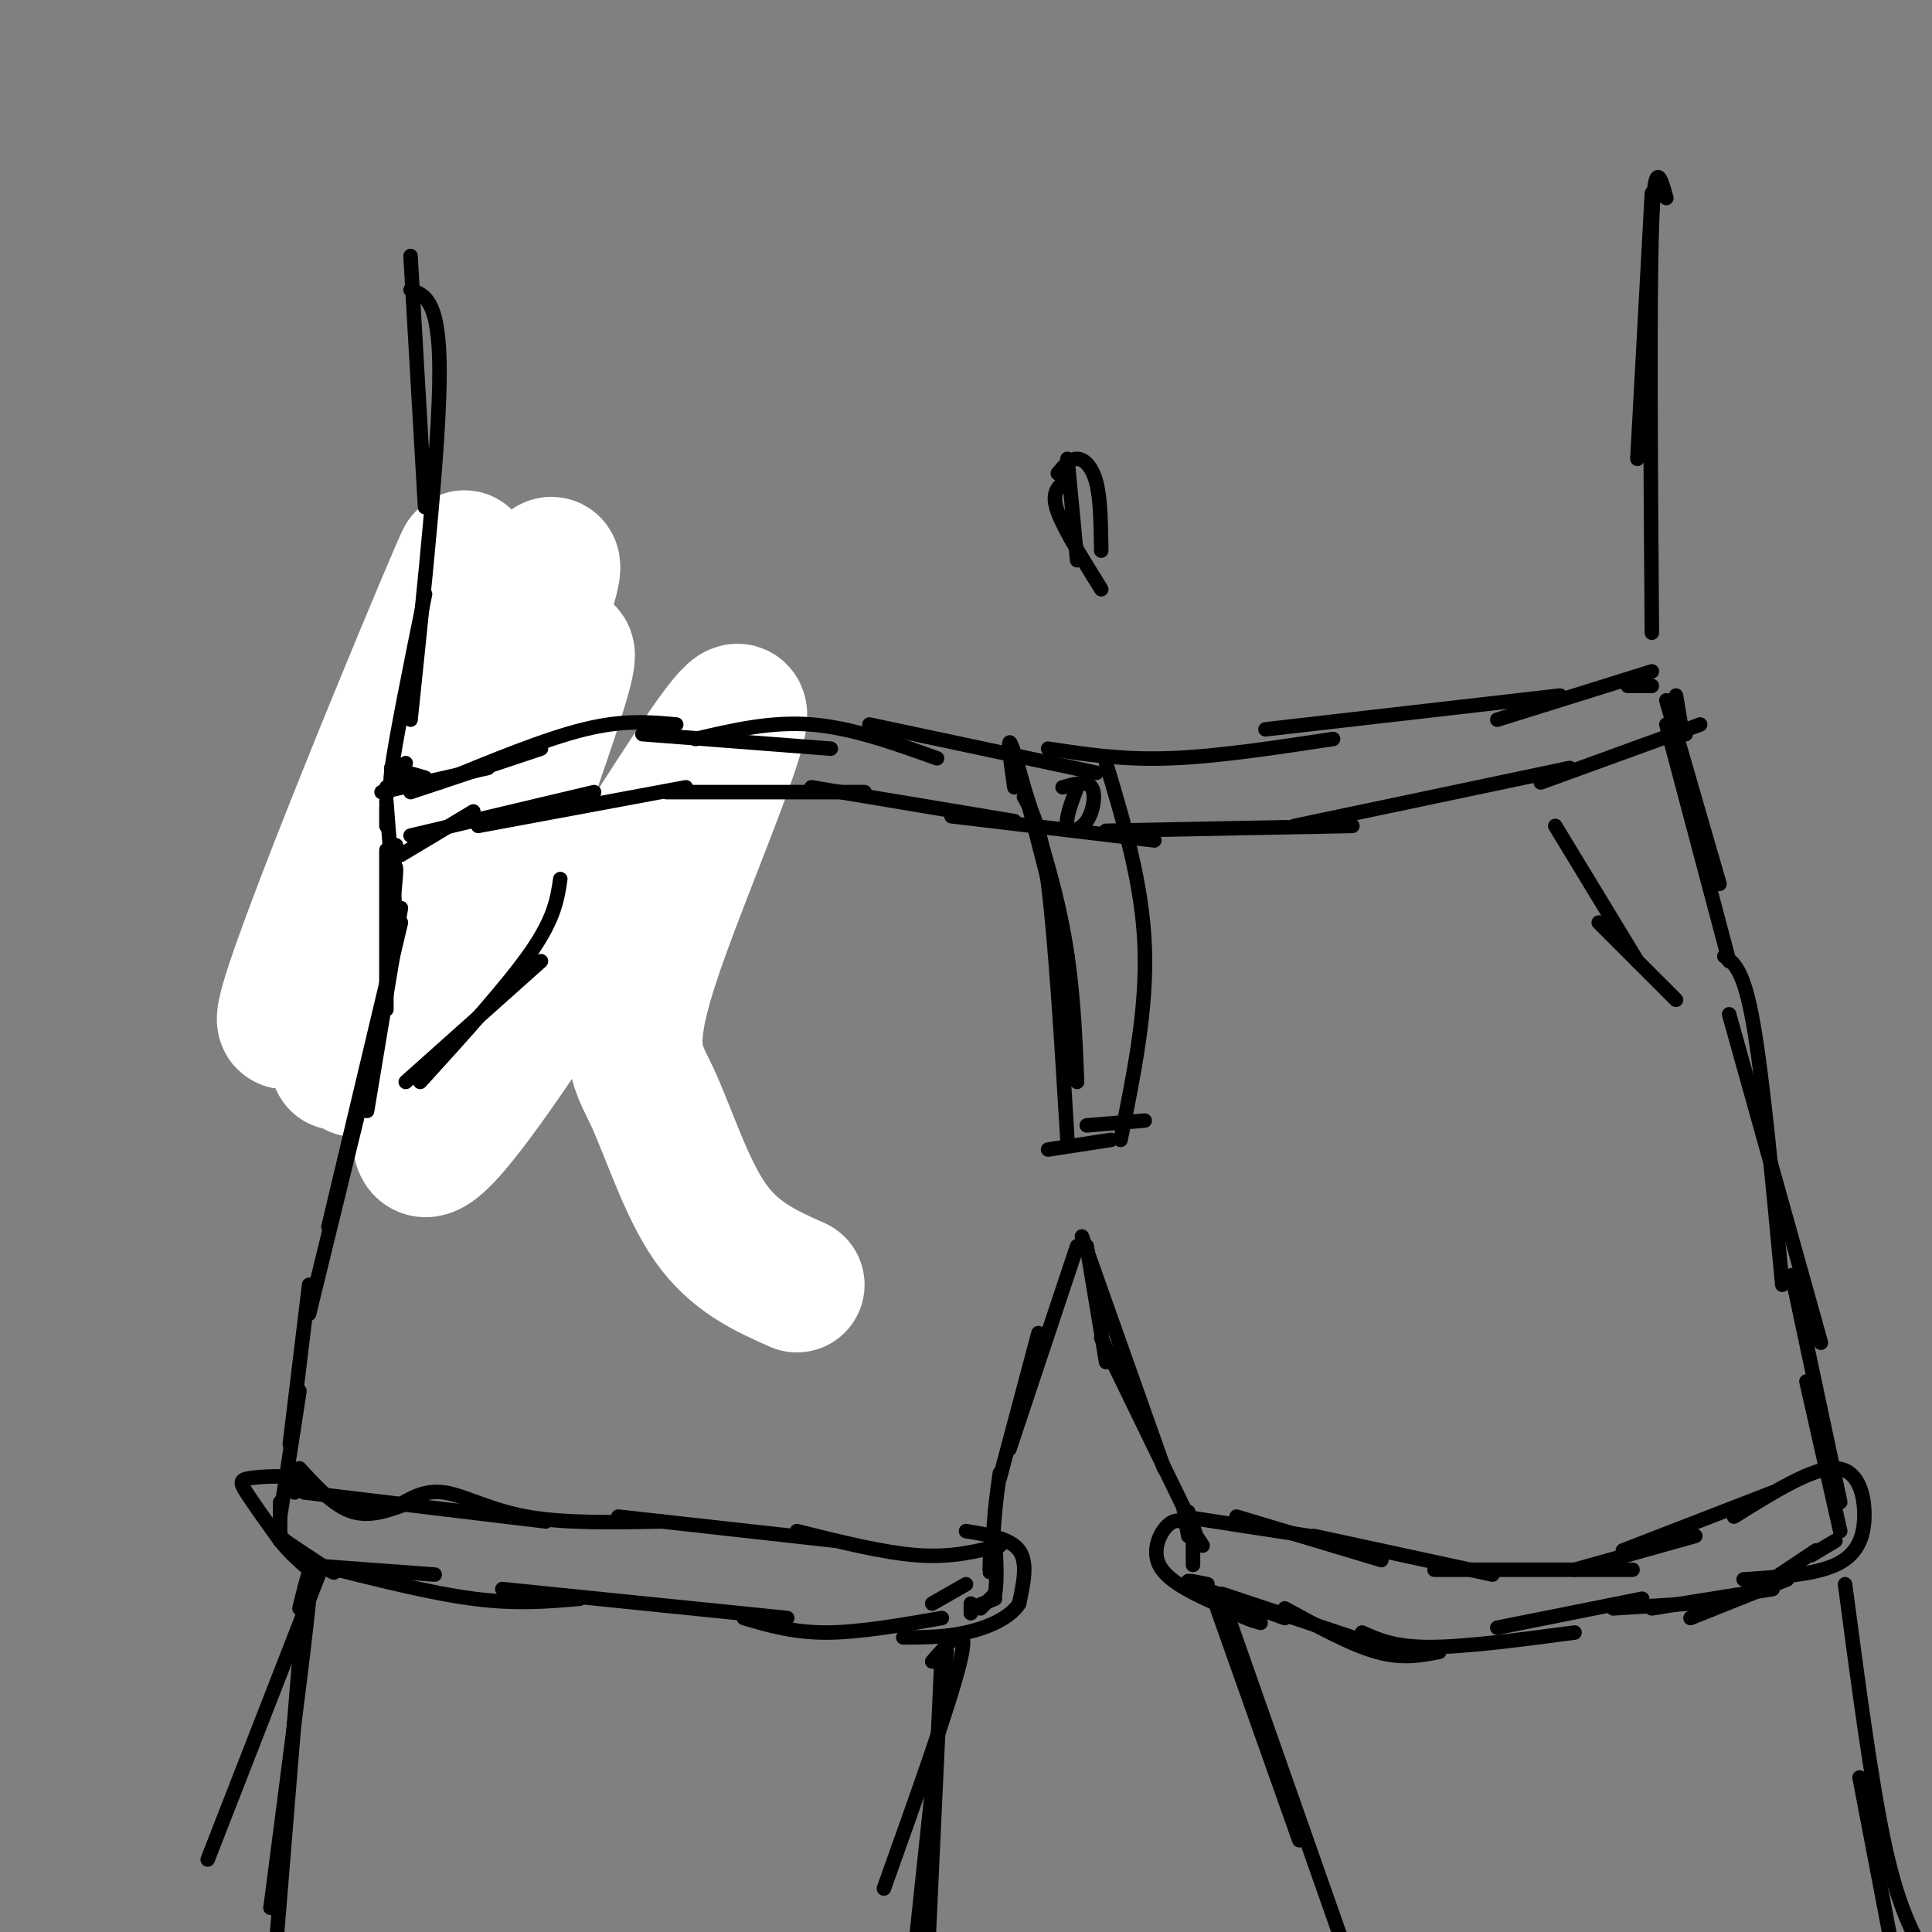
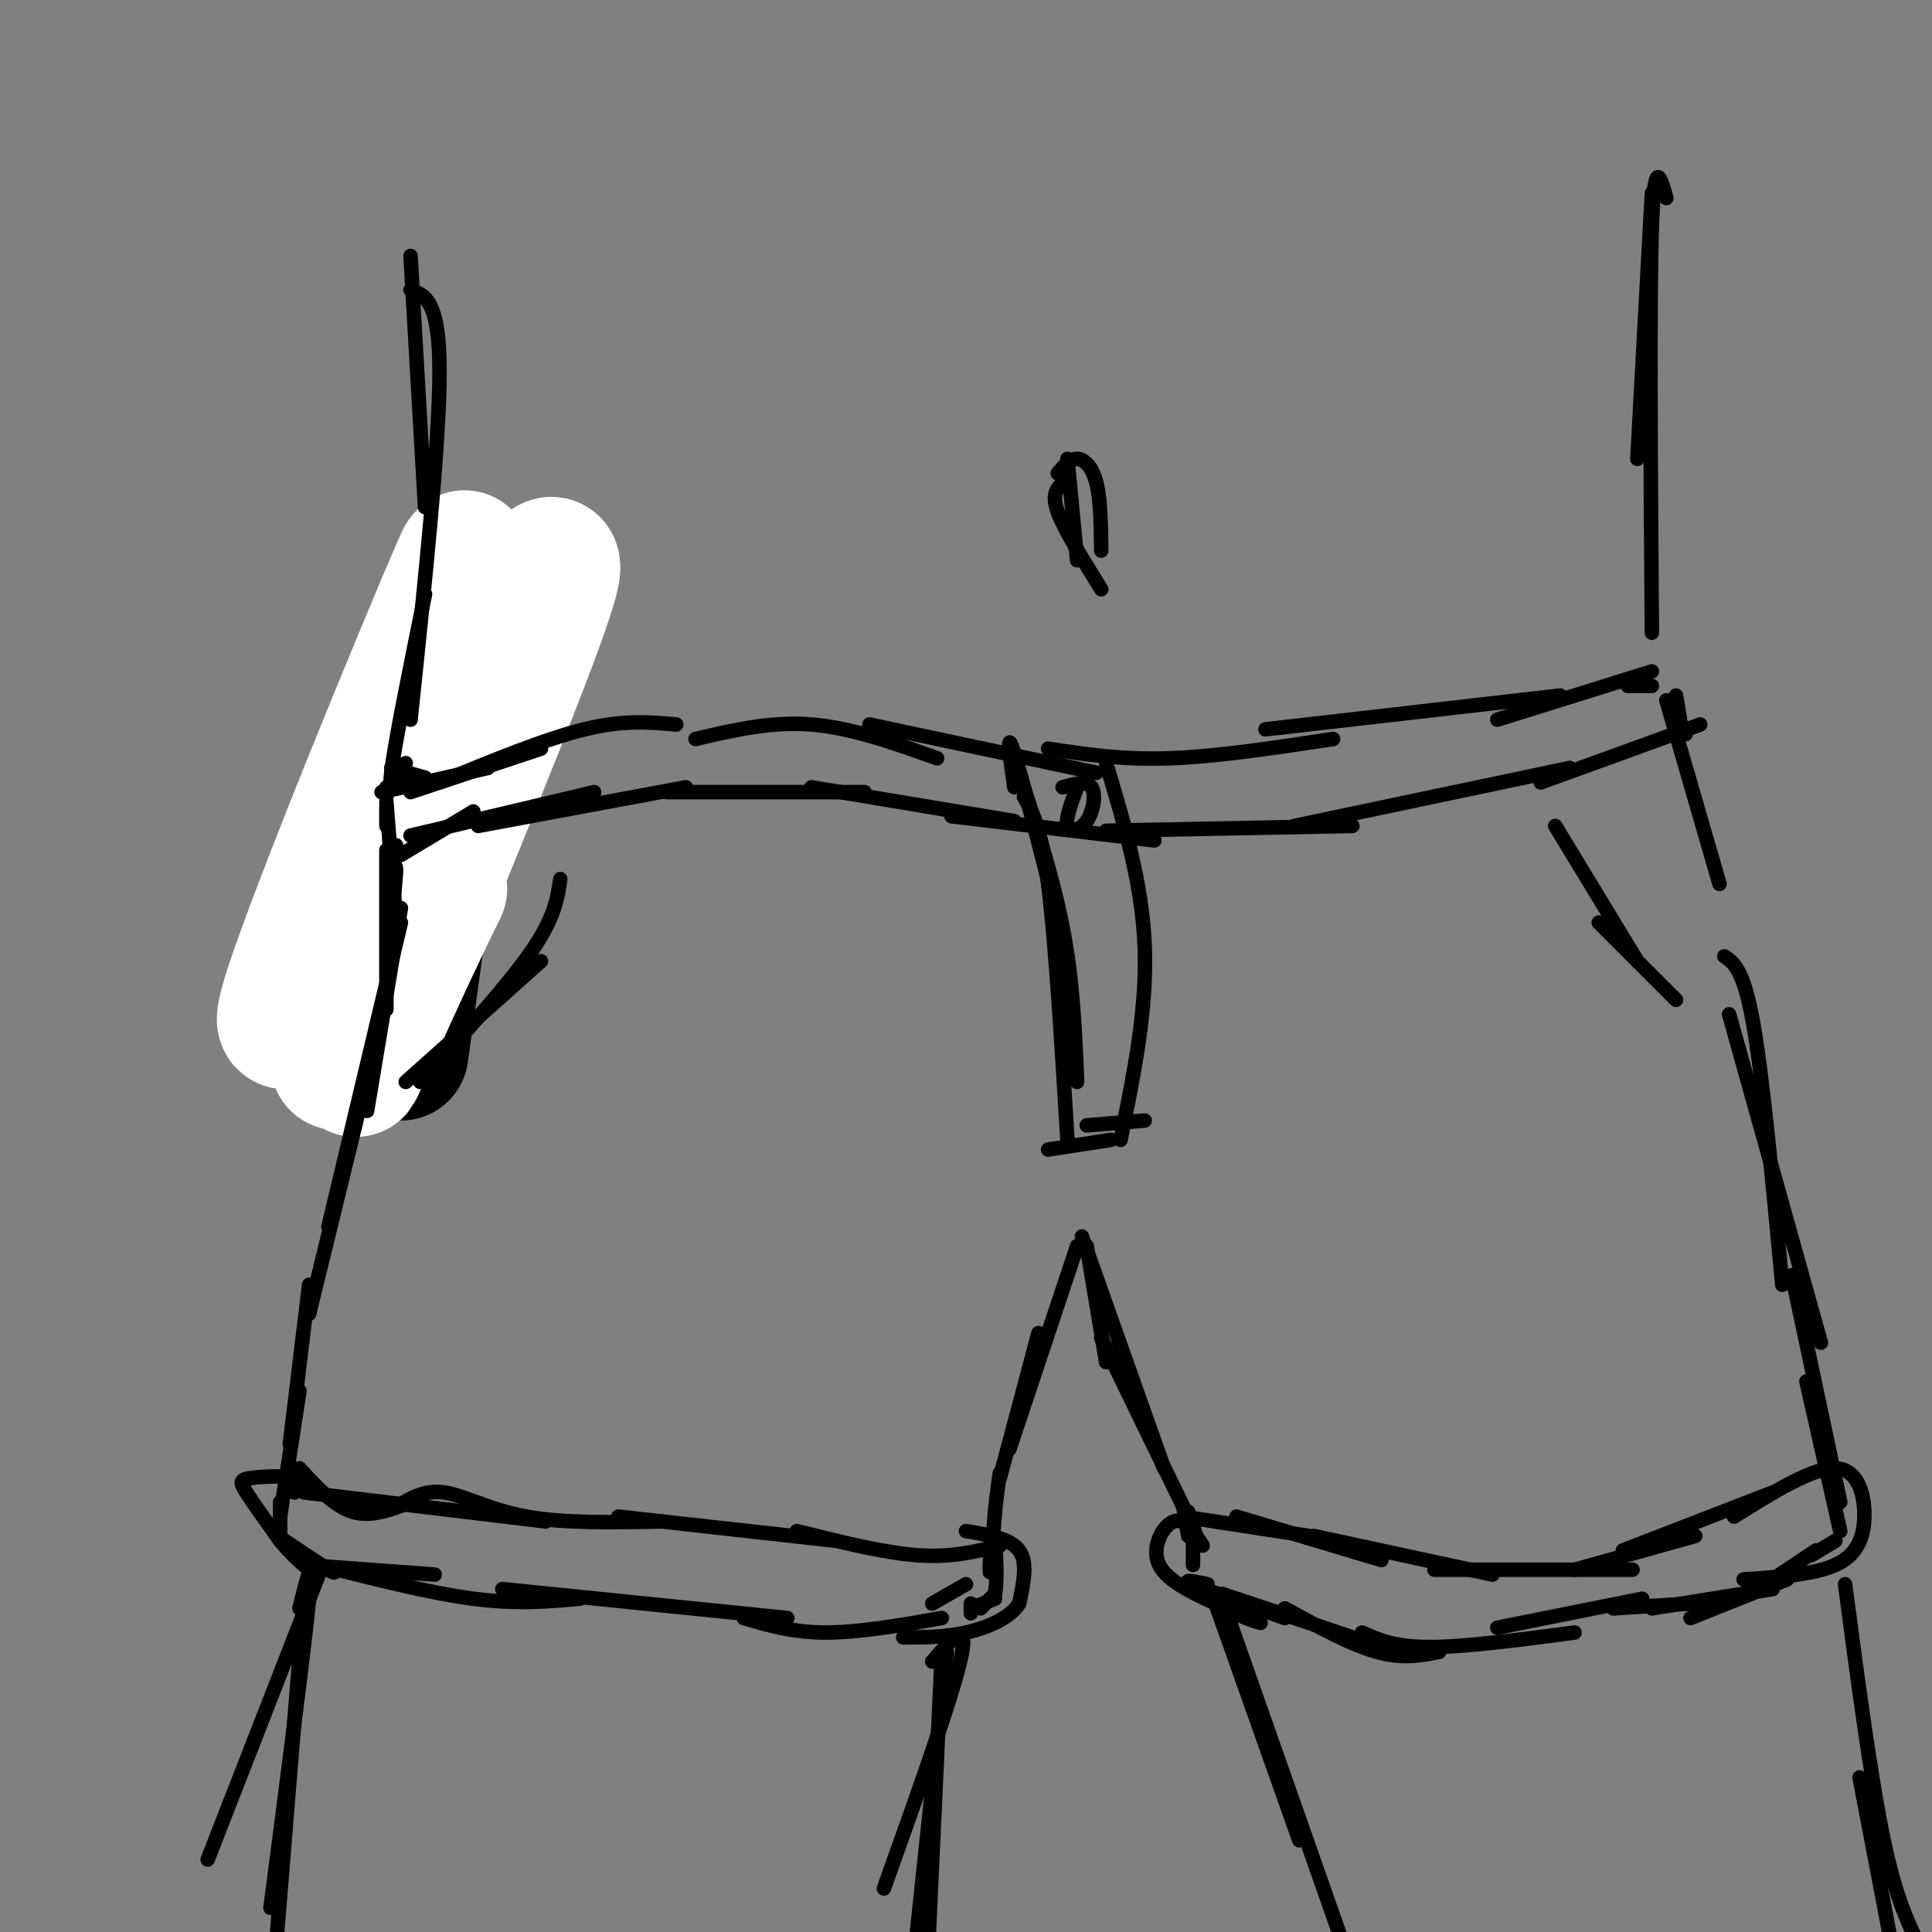
<svg xmlns="http://www.w3.org/2000/svg" viewBox="0 0 400 400" version="1.1">
  <rect x="0" y="0" width="400" height="400" fill="#808080" stroke="none" />
  <g fill="none" stroke="#000000" stroke-width="28" stroke-linecap="round" stroke-linejoin="round">
    <path d="M91,164c0.000,0.000 -2.000,11.000 -2,11" />
    <path d="M90,167c0.000,0.000 -7.000,51.000 -7,51" />
  </g>
  <g fill="none" stroke="#ffffff" stroke-width="28" stroke-linecap="round" stroke-linejoin="round">
-     <path d="M165,266c-6.476,-2.876 -12.951,-5.752 -18,-13c-5.049,-7.248 -8.670,-18.870 -12,-26c-3.330,-7.130 -6.367,-9.770 1,-31c7.367,-21.230 25.140,-61.051 13,-45c-12.140,16.051 -54.191,87.975 -61,87c-6.809,-0.975 21.626,-74.850 28,-96c6.374,-21.150 -9.313,10.425 -25,42" />
    <path d="M91,184c-9.691,19.455 -21.418,47.094 -16,34c5.418,-13.094 27.983,-66.921 36,-89c8.017,-22.079 1.488,-12.411 -14,16c-15.488,28.411 -39.935,75.564 -38,65c1.935,-10.564 30.252,-78.844 36,-92c5.748,-13.156 -11.072,28.813 -19,55c-7.928,26.187 -6.964,36.594 -6,47" />
  </g>
  <g fill="none" stroke="#000000" stroke-width="3" stroke-linecap="round" stroke-linejoin="round">
    <path d="M81,183c0.500,-2.167 1.000,-4.333 1,-3c0.000,1.333 -0.500,6.167 -1,11" />
    <path d="M82,175c0.000,0.000 -1.000,11.000 -1,11" />
    <path d="M81,175c0.000,0.000 1.000,17.000 1,17" />
    <path d="M80,176c0.000,0.000 0.000,33.000 0,33" />
    <path d="M83,188c0.000,0.000 -7.000,42.000 -7,42" />
    <path d="M83,191c0.000,0.000 -15.000,63.000 -15,63" />
    <path d="M75,227c0.000,0.000 -11.000,45.000 -11,45" />
    <path d="M64,266c0.000,0.000 -4.000,33.000 -4,33" />
    <path d="M62,288c0.000,0.000 -4.000,26.000 -4,26" />
    <path d="M58,311c0.000,0.000 0.000,8.000 0,8" />
-     <path d="M58,318c0.000,0.000 1.000,1.000 1,1" />
    <path d="M59,319c1.667,1.167 5.333,3.583 9,6" />
    <path d="M68,325c1.667,1.000 1.333,0.500 1,0" />
    <path d="M63,324c0.000,0.000 27.000,2.000 27,2" />
    <path d="M66,324c11.500,2.917 23.000,5.833 32,7c9.000,1.167 15.500,0.583 22,0" />
    <path d="M104,329c0.000,0.000 59.000,6.000 59,6" />
    <path d="M154,335c5.083,1.500 10.167,3.000 17,3c6.833,0.000 15.417,-1.500 24,-3" />
    <path d="M193,332c0.000,0.000 7.000,-4.000 7,-4" />
    <path d="M201,332c0.000,0.000 0.000,2.000 0,2" />
    <path d="M201,333c0.000,0.000 5.000,-2.000 5,-2" />
    <path d="M203,333c0.000,0.000 3.000,-3.000 3,-3" />
    <path d="M206,330c0.500,-2.500 0.250,-7.250 0,-12" />
    <path d="M205,322c-0.083,2.250 -0.167,4.500 0,3c0.167,-1.500 0.583,-6.750 1,-12" />
    <path d="M206,313c0.333,-3.333 0.667,-5.667 1,-8" />
    <path d="M207,306c0.000,0.000 8.000,-30.000 8,-30" />
    <path d="M209,300c0.000,0.000 14.000,-42.000 14,-42" />
    <path d="M225,258c0.000,0.000 4.000,24.000 4,24" />
    <path d="M224,256c0.000,0.000 17.000,48.000 17,48" />
    <path d="M228,277c0.000,0.000 17.000,35.000 17,35" />
    <path d="M245,312c0.000,0.000 1.000,6.000 1,6" />
    <path d="M246,313c0.000,0.000 2.000,6.000 2,6" />
    <path d="M247,317c0.000,0.000 0.000,7.000 0,7" />
    <path d="M250,328c-2.833,-0.583 -5.667,-1.167 -3,0c2.667,1.167 10.833,4.083 19,7" />
    <path d="M253,330c0.000,0.000 27.000,9.000 27,9" />
    <path d="M266,333c6.833,3.750 13.667,7.500 19,9c5.333,1.500 9.167,0.750 13,0" />
    <path d="M282,338c3.333,1.500 6.667,3.000 14,3c7.333,0.000 18.667,-1.500 30,-3" />
    <path d="M310,337c0.000,0.000 30.000,-6.000 30,-6" />
    <path d="M334,333c0.000,0.000 16.000,-1.000 16,-1" />
    <path d="M342,333c0.000,0.000 25.000,-4.000 25,-4" />
    <path d="M350,335c0.000,0.000 20.000,-8.000 20,-8" />
    <path d="M367,327c0.000,0.000 9.000,-6.000 9,-6" />
    <path d="M375,322c0.000,0.000 5.000,-3.000 5,-3" />
    <path d="M81,179c0.000,0.000 -1.000,-13.000 -1,-13" />
    <path d="M80,171c0.000,0.000 0.000,-4.000 0,-4" />
    <path d="M80,165c0.000,0.000 0.000,-2.000 0,-2" />
    <path d="M81,159c0.000,0.000 7.000,2.000 7,2" />
    <path d="M79,164c0.000,0.000 22.000,-5.000 22,-5" />
    <path d="M85,164c0.000,0.000 27.000,-9.000 27,-9" />
    <path d="M91,162c10.917,-4.500 21.833,-9.000 30,-11c8.167,-2.000 13.583,-1.500 19,-1" />
-     <path d="M133,152c0.000,0.000 39.000,3.000 39,3" />
    <path d="M144,153c7.833,-1.833 15.667,-3.667 24,-3c8.333,0.667 17.167,3.833 26,7" />
    <path d="M180,150c0.000,0.000 47.000,10.000 47,10" />
    <path d="M217,155c7.583,1.167 15.167,2.333 25,2c9.833,-0.333 21.917,-2.167 34,-4" />
    <path d="M262,151c0.000,0.000 61.000,-7.000 61,-7" />
    <path d="M310,149c0.000,0.000 32.000,-10.000 32,-10" />
    <path d="M337,142c0.000,0.000 5.000,0.000 5,0" />
    <path d="M347,144c0.000,0.000 1.000,6.000 1,6" />
    <path d="M348,150c0.333,1.333 0.667,1.667 1,2" />
    <path d="M345,145c0.000,0.000 11.000,38.000 11,38" />
-     <path d="M345,150c0.000,0.000 13.000,49.000 13,49" />
    <path d="M357,198c2.000,1.333 4.000,2.667 6,14c2.000,11.333 4.000,32.667 6,54" />
    <path d="M358,210c0.000,0.000 19.000,68.000 19,68" />
    <path d="M371,264c0.000,0.000 10.000,47.000 10,47" />
    <path d="M374,286c0.000,0.000 7.000,31.000 7,31" />
    <path d="M83,177c0.000,0.000 15.000,-9.000 15,-9" />
    <path d="M85,173c0.000,0.000 38.000,-9.000 38,-9" />
    <path d="M99,171c0.000,0.000 43.000,-8.000 43,-8" />
    <path d="M138,164c0.000,0.000 41.000,0.000 41,0" />
    <path d="M168,163c0.000,0.000 42.000,7.000 42,7" />
    <path d="M197,169c0.000,0.000 42.000,5.000 42,5" />
    <path d="M229,172c0.000,0.000 51.000,-1.000 51,-1" />
    <path d="M268,171c0.000,0.000 57.000,-12.000 57,-12" />
    <path d="M319,162c0.000,0.000 33.000,-12.000 33,-12" />
    <path d="M210,163c-0.917,-6.417 -1.833,-12.833 0,-7c1.833,5.833 6.417,23.917 11,42" />
    <path d="M210,157c3.917,11.917 7.833,23.833 10,35c2.167,11.167 2.583,21.583 3,32" />
    <path d="M212,165c1.750,3.083 3.500,6.167 5,18c1.500,11.833 2.750,32.417 4,53" />
    <path d="M217,238c0.000,0.000 13.000,-2.000 13,-2" />
    <path d="M225,233c0.000,0.000 12.000,-1.000 12,-1" />
    <path d="M229,158c3.750,12.500 7.500,25.000 8,38c0.500,13.000 -2.250,26.500 -5,40" />
    <path d="M223,163c-1.232,3.286 -2.464,6.571 -2,8c0.464,1.429 2.625,1.000 4,-1c1.375,-2.000 1.964,-5.571 1,-7c-0.964,-1.429 -3.482,-0.714 -6,0" />
    <path d="M84,224c0.000,0.000 28.000,-25.000 28,-25" />
    <path d="M87,224c9.083,-10.000 18.167,-20.000 23,-27c4.833,-7.000 5.417,-11.000 6,-15" />
    <path d="M322,171c0.000,0.000 17.000,28.000 17,28" />
    <path d="M331,191c0.000,0.000 16.000,16.000 16,16" />
    <path d="M62,304c3.583,3.917 7.167,7.833 11,9c3.833,1.167 7.917,-0.417 12,-2" />
    <path d="M63,309c0.000,0.000 50.000,6.000 50,6" />
    <path d="M82,312c2.956,-1.800 5.911,-3.600 10,-3c4.089,0.600 9.311,3.600 17,5c7.689,1.400 17.844,1.200 28,1" />
    <path d="M128,314c0.000,0.000 45.000,5.000 45,5" />
    <path d="M165,317c9.000,2.250 18.000,4.500 25,5c7.000,0.500 12.000,-0.750 17,-2" />
    <path d="M200,317c4.583,0.750 9.167,1.500 11,4c1.833,2.500 0.917,6.750 0,11" />
    <path d="M211,332c-1.867,3.000 -6.533,5.000 -11,6c-4.467,1.000 -8.733,1.000 -13,1" />
    <path d="M61,309c0.946,-1.238 1.893,-2.476 0,-3c-1.893,-0.524 -6.625,-0.333 -9,0c-2.375,0.333 -2.393,0.810 -1,3c1.393,2.190 4.196,6.095 7,10" />
    <path d="M58,319c2.167,2.667 4.083,4.333 6,6" />
    <path d="M249,320c-1.889,-2.911 -3.778,-5.822 -6,-5c-2.222,0.822 -4.778,5.378 -3,9c1.778,3.622 7.889,6.311 14,9" />
    <path d="M254,333c3.500,2.000 5.250,2.500 7,3" />
    <path d="M245,314c0.000,0.000 26.000,4.000 26,4" />
    <path d="M256,314c0.000,0.000 30.000,9.000 30,9" />
    <path d="M272,318c0.000,0.000 37.000,8.000 37,8" />
    <path d="M297,325c0.000,0.000 41.000,0.000 41,0" />
    <path d="M326,325c0.000,0.000 25.000,-7.000 25,-7" />
    <path d="M336,321c0.000,0.000 31.000,-12.000 31,-12" />
    <path d="M359,314c8.131,-5.077 16.262,-10.155 21,-10c4.738,0.155 6.083,5.542 6,10c-0.083,4.458 -1.595,7.988 -6,10c-4.405,2.012 -11.702,2.506 -19,3" />
    <path d="M66,326c0.000,0.000 -23.000,59.000 -23,59" />
    <path d="M62,333c1.500,-6.167 3.000,-12.333 2,-2c-1.000,10.333 -4.500,37.167 -8,64" />
    <path d="M63,331c0.000,0.000 -7.000,86.000 -7,86" />
    <path d="M195,342c0.000,0.000 -3.000,65.000 -3,65" />
    <path d="M193,344c3.833,-4.417 7.667,-8.833 6,-1c-1.667,7.833 -8.833,27.917 -16,48" />
    <path d="M196,342c0.000,0.000 -7.000,66.000 -7,66" />
    <path d="M252,333c0.000,0.000 17.000,48.000 17,48" />
    <path d="M254,334c0.000,0.000 26.000,74.000 26,74" />
    <path d="M382,328c2.667,20.167 5.333,40.333 8,53c2.667,12.667 5.333,17.833 8,23" />
    <path d="M385,368c0.000,0.000 9.000,47.000 9,47" />
    <path d="M84,158c-1.833,3.917 -3.667,7.833 -3,2c0.667,-5.833 3.833,-21.417 7,-37" />
    <path d="M85,149c3.000,-28.583 6.000,-57.167 6,-72c0.000,-14.833 -3.000,-15.917 -6,-17" />
    <path d="M88,105c0.000,0.000 -3.000,-52.000 -3,-52" />
    <path d="M342,40c0.000,0.000 -3.000,55.000 -3,55" />
    <path d="M345,41c-1.250,-4.500 -2.500,-9.000 -3,6c-0.500,15.000 -0.250,49.500 0,84" />
    <path d="M221,95c0.000,0.000 2.000,21.000 2,21" />
    <path d="M220,100c-1.167,1.167 -2.333,2.333 -1,6c1.333,3.667 5.167,9.833 9,16" />
    <path d="M219,98c1.267,-1.511 2.533,-3.022 4,-3c1.467,0.022 3.133,1.578 4,5c0.867,3.422 0.933,8.711 1,14" />
  </g>
</svg>